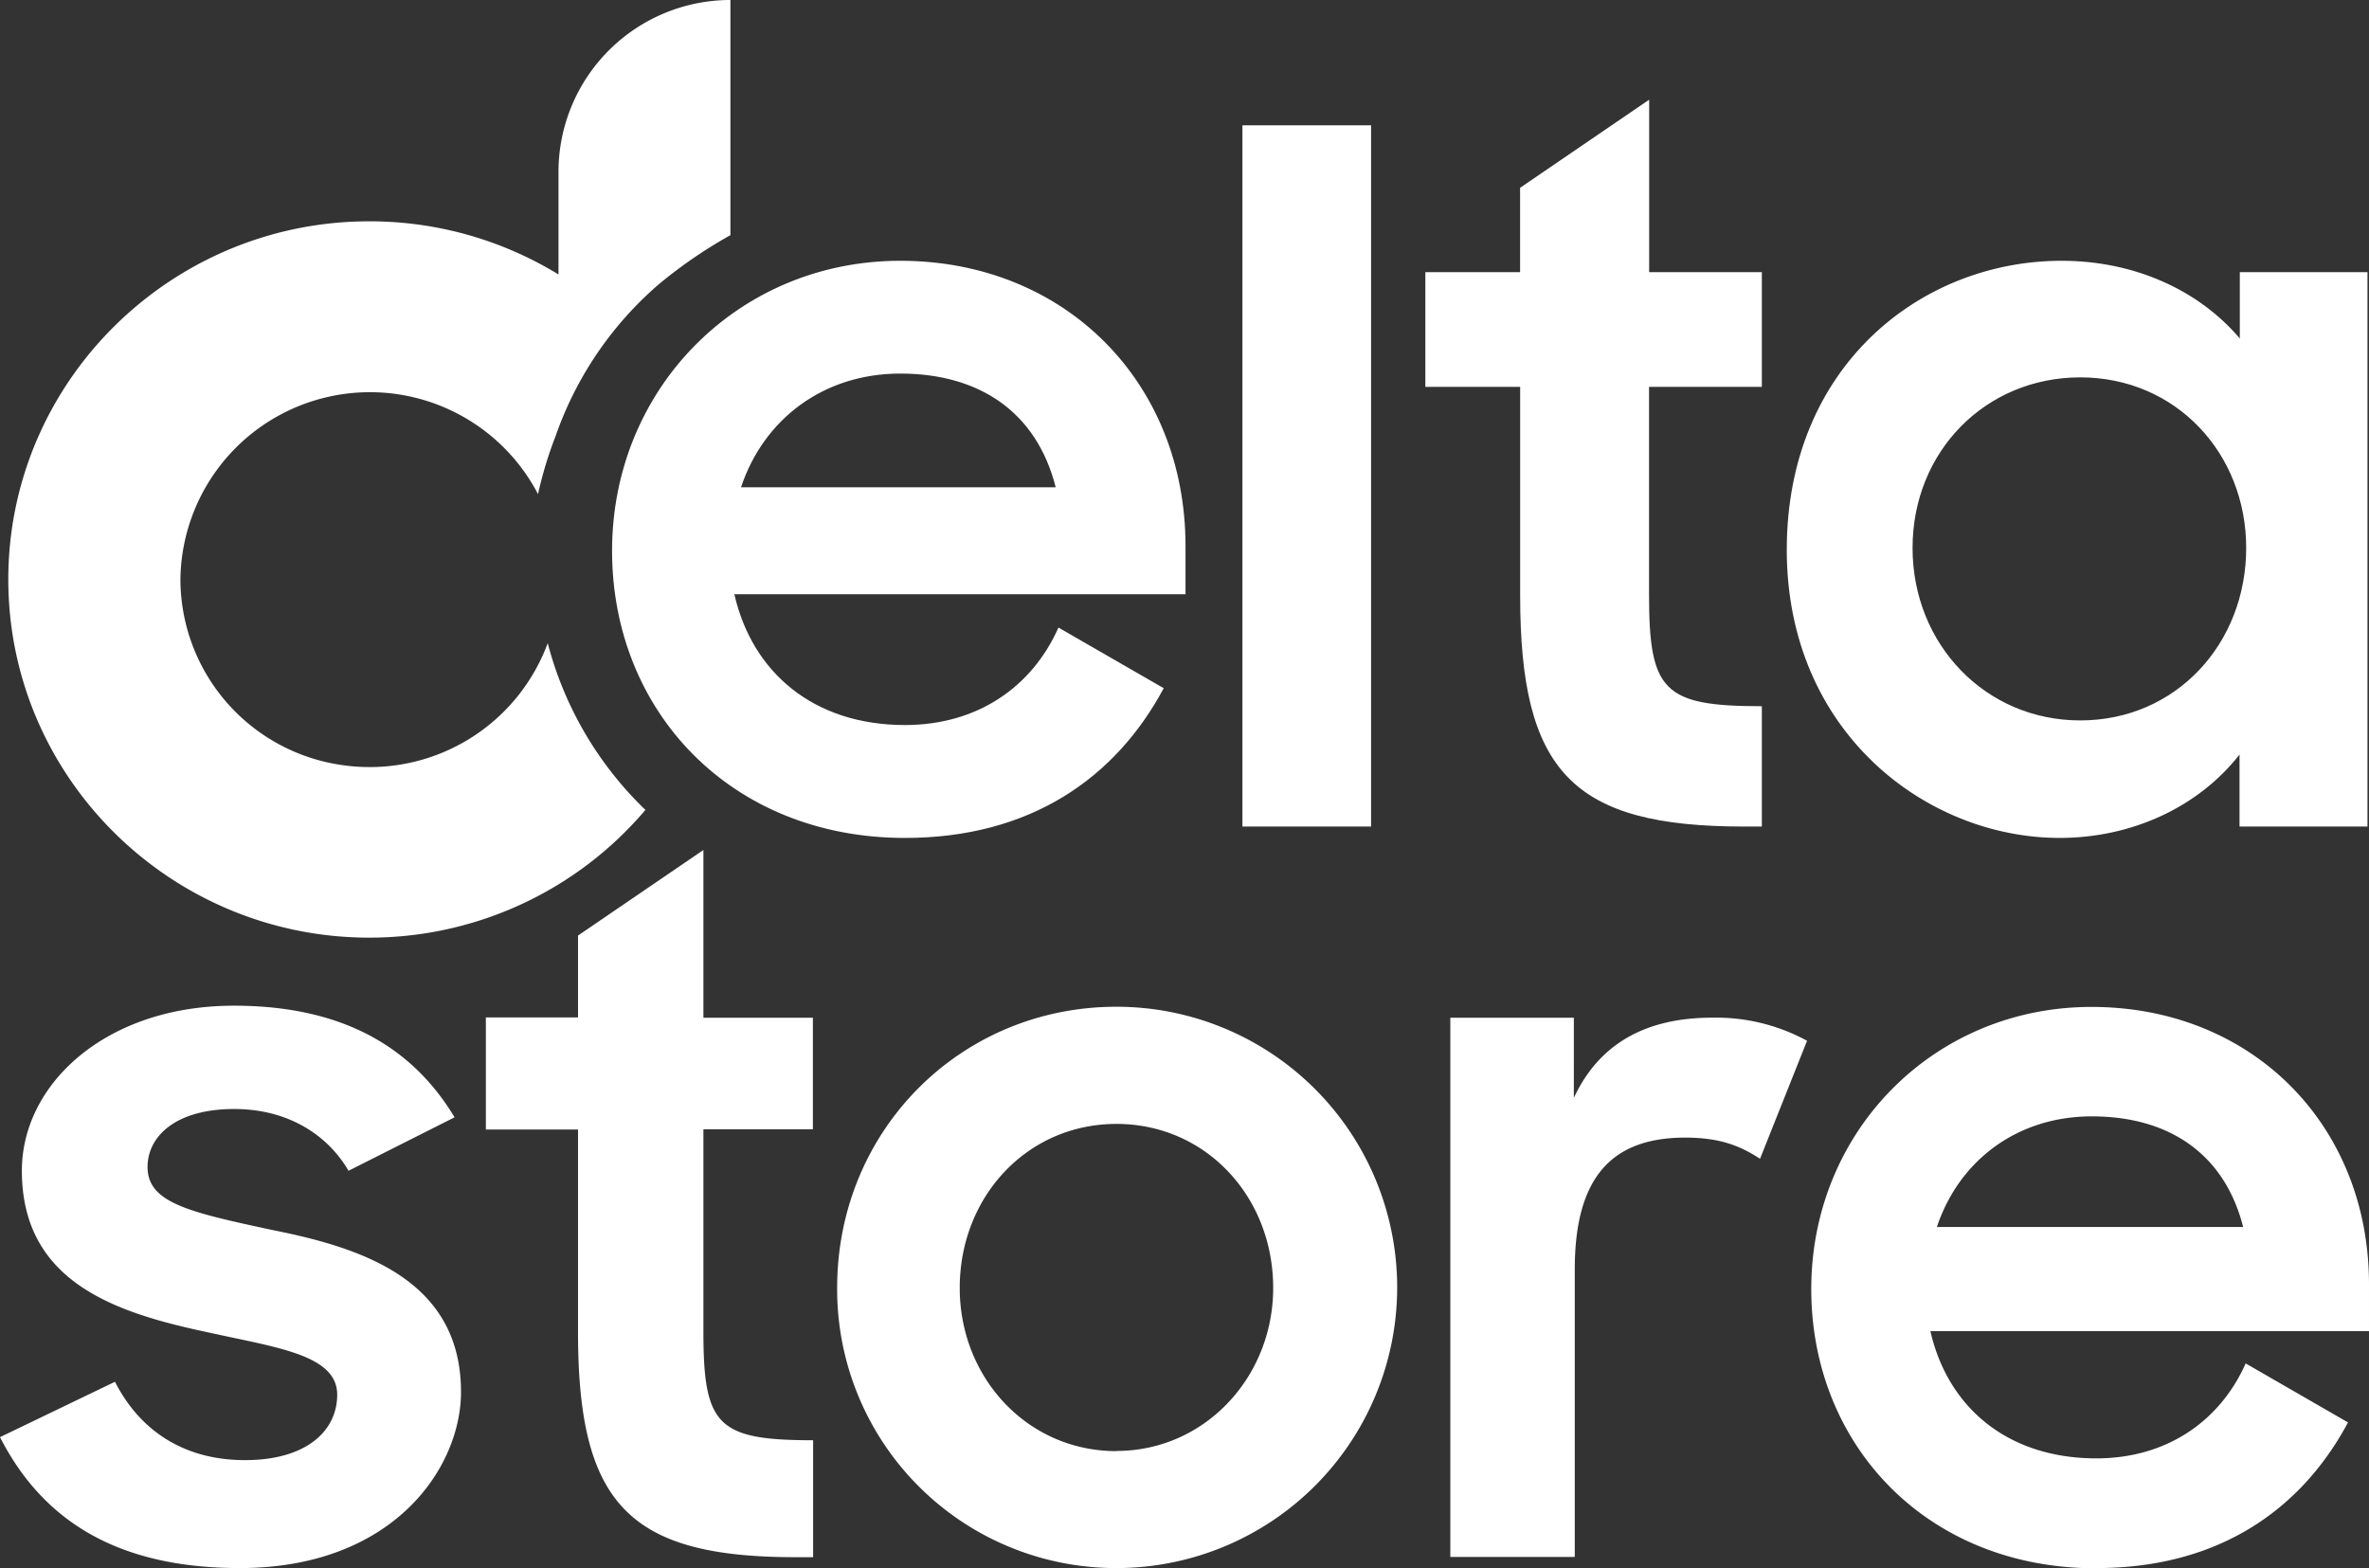
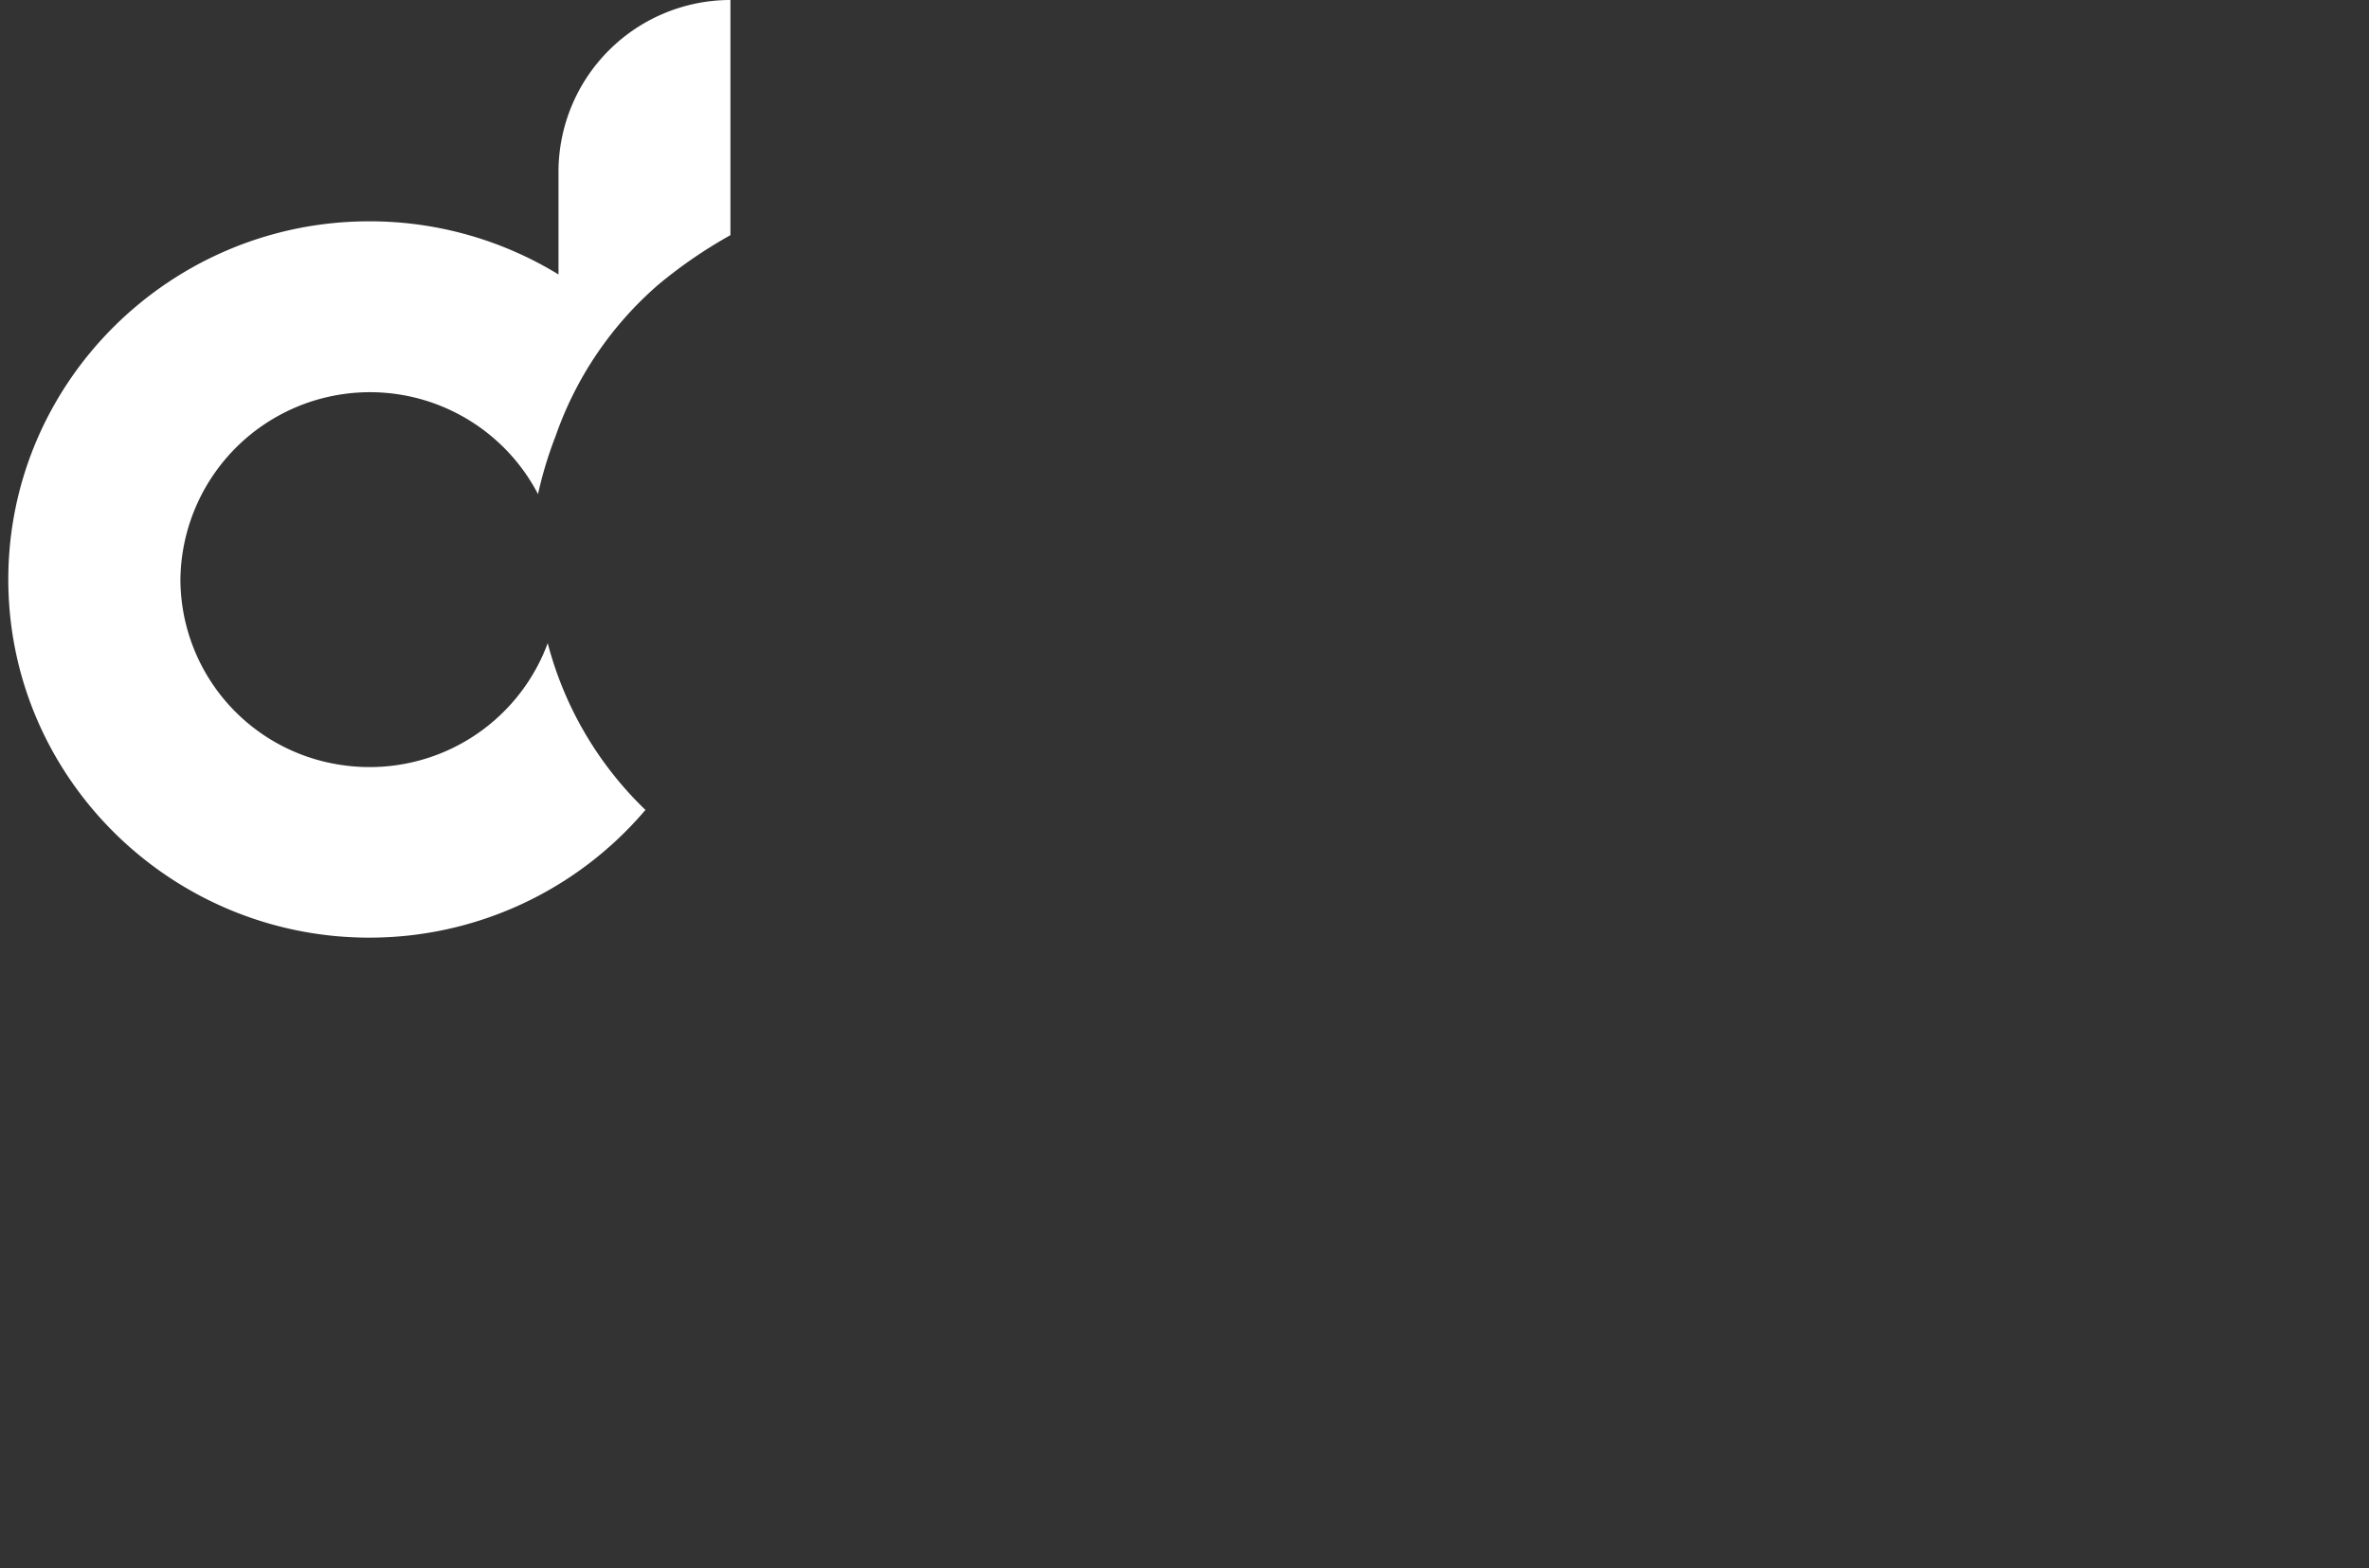
<svg xmlns="http://www.w3.org/2000/svg" viewBox="0 0 405.09 268.22">
  <rect x="0" y="0" width="405.09" height="268.22" fill="#333333" stroke="none" />
  <defs>
    <style>.cls-1{fill:#fff;}</style>
  </defs>
  <title>deltalightlogo</title>
  <g id="Layer_2" data-name="Layer 2">
    <g id="Layer_1-2" data-name="Layer 1">
      <g id="Layer_2-2" data-name="Layer 2">
        <g id="Layer_1-2-2" data-name="Layer 1-2">
          <g id="Layer_1-3" data-name="Layer 1-3">
            <g id="_2668711929104" data-name=" 2668711929104">
              <path class="cls-1" d="M93.72,109.83a32.44,32.44,0,0,1-30.54,21.36,32.79,32.79,0,0,1-5.14-.41A32.16,32.16,0,0,1,30.85,99.1h0A32.41,32.41,0,0,1,92,84.51a67,67,0,0,1,3-9.91,60.58,60.58,0,0,1,17.6-25.94,80.72,80.72,0,0,1,12.3-8.44V0A29.41,29.41,0,0,0,95.5,29.39V46.94a61.85,61.85,0,0,0-32.35-9.09c-34,0-61.73,27.48-61.73,61.25,0,31.86,24.64,58.1,56,61,1.7.15,3.41.24,5.14.26h.6a61.86,61.86,0,0,0,47-21.6l.21-.24h0A60.85,60.85,0,0,1,93.66,110a.77.77,0,0,1,.07-.16Z" />
-               <path class="cls-1" d="M154.75,143.31c21.39,0,36-10.21,44.24-25.61l-18-10.37C176.47,117.54,167.07,124,154.75,124c-15.56,0-26.1-8.91-29.18-22.37h77.15V93.39c0-28-20.58-48.79-48.78-48.79-27.72,0-49.28,21.88-49.28,49.6C104.66,121.59,124.92,143.31,154.75,143.31Zm-.81-79.42c13.61,0,23.34,6.64,26.58,19.45H126.71C130.6,71.67,140.81,63.89,153.94,63.89Zm58.51,77.47h22V21.43h-22Zm31.28-75.2h16.21v35.66c0,30.14,8.91,39.54,38.25,39.54h3.08V120.78c-16.86,0-19.29-2.59-19.29-19.13V66.16h19.29V46.55H282V17.05L259.93,32.12V46.55h-16.2Zm108.43,77.15c12.48,0,23.82-5.35,30.79-14.26v12.31h21.88V46.55H383V57.89c-7-8.26-18-13.29-30.47-13.29-24,0-47,18-47,49.44,0,31.12,23.83,49.27,46.68,49.27Zm3.56-20.1c-16.2,0-28.68-13-28.68-29.5s12.48-29.17,28.68-29.17c16.37,0,28.37,13,28.37,29.17C384.09,110.08,372.09,123.21,355.72,123.21Z" />
-               <path class="cls-1" d="M41,268.18c26.32,0,37.83-17.19,37.83-30.11,0-19.39-17.34-24.75-32.47-27.75-13.88-3-21.13-4.57-21.13-10.72,0-5.2,4.73-9.93,14.82-9.93,8.83,0,15.76,4.1,19.55,10.56l18.13-9.14C70.62,179.27,58.8,172,40,172c-21.91,0-36.26,13.4-36.26,28.22,0,19.39,16.56,24.44,32.32,27.75,11.35,2.52,21.6,3.78,21.6,10.56,0,6.15-5.21,11.19-15.77,11.19-10.09,0-17.81-4.73-22.23-13.4L0,245.79C7.41,260.29,20.34,268.18,41,268.18Zm42.09-75H98.84v34.68c0,29.32,8.67,38.46,37.2,38.46h3v-20c-16.4,0-18.76-2.52-18.76-18.6V193.14H139V174.06H120.28V145.37L98.84,160v14H83.08v19.18Zm107.82,75a48,48,0,1,0,0-96c-26.64,0-47.76,21.13-47.76,48.08a47.67,47.67,0,0,0,47.42,47.92h.34Zm0-20c-15.29,0-26.8-12.61-26.8-27.9,0-15.6,11.51-28.06,26.8-28.06s26.8,12.46,26.8,28.06c0,15.26-11.71,27.87-26.81,27.87ZM248,266.28h21.28V217.1c0-15.92,6.46-22.54,18.91-22.54,6.15,0,9.62,1.57,12.77,3.62L309,178a32.47,32.47,0,0,0-16.23-3.95q-17.26,0-23.65,13.72V174.06H248Zm110.5,1.9c20.81,0,35-9.94,43-24.91L384,233.18c-4.42,9.93-13.56,16.24-25.54,16.24-15.13,0-25.38-8.67-28.37-21.76h75v-8c0-27.27-20-47.45-47.45-47.45-26.95,0-47.92,21.28-47.92,48.24,0,26.64,19.71,47.77,48.71,47.77Zm-.79-77.25c13.24,0,22.7,6.46,25.86,18.92H331.2c3.78-11.35,13.71-18.92,26.48-18.92Z" />
            </g>
          </g>
        </g>
      </g>
    </g>
  </g>
</svg>